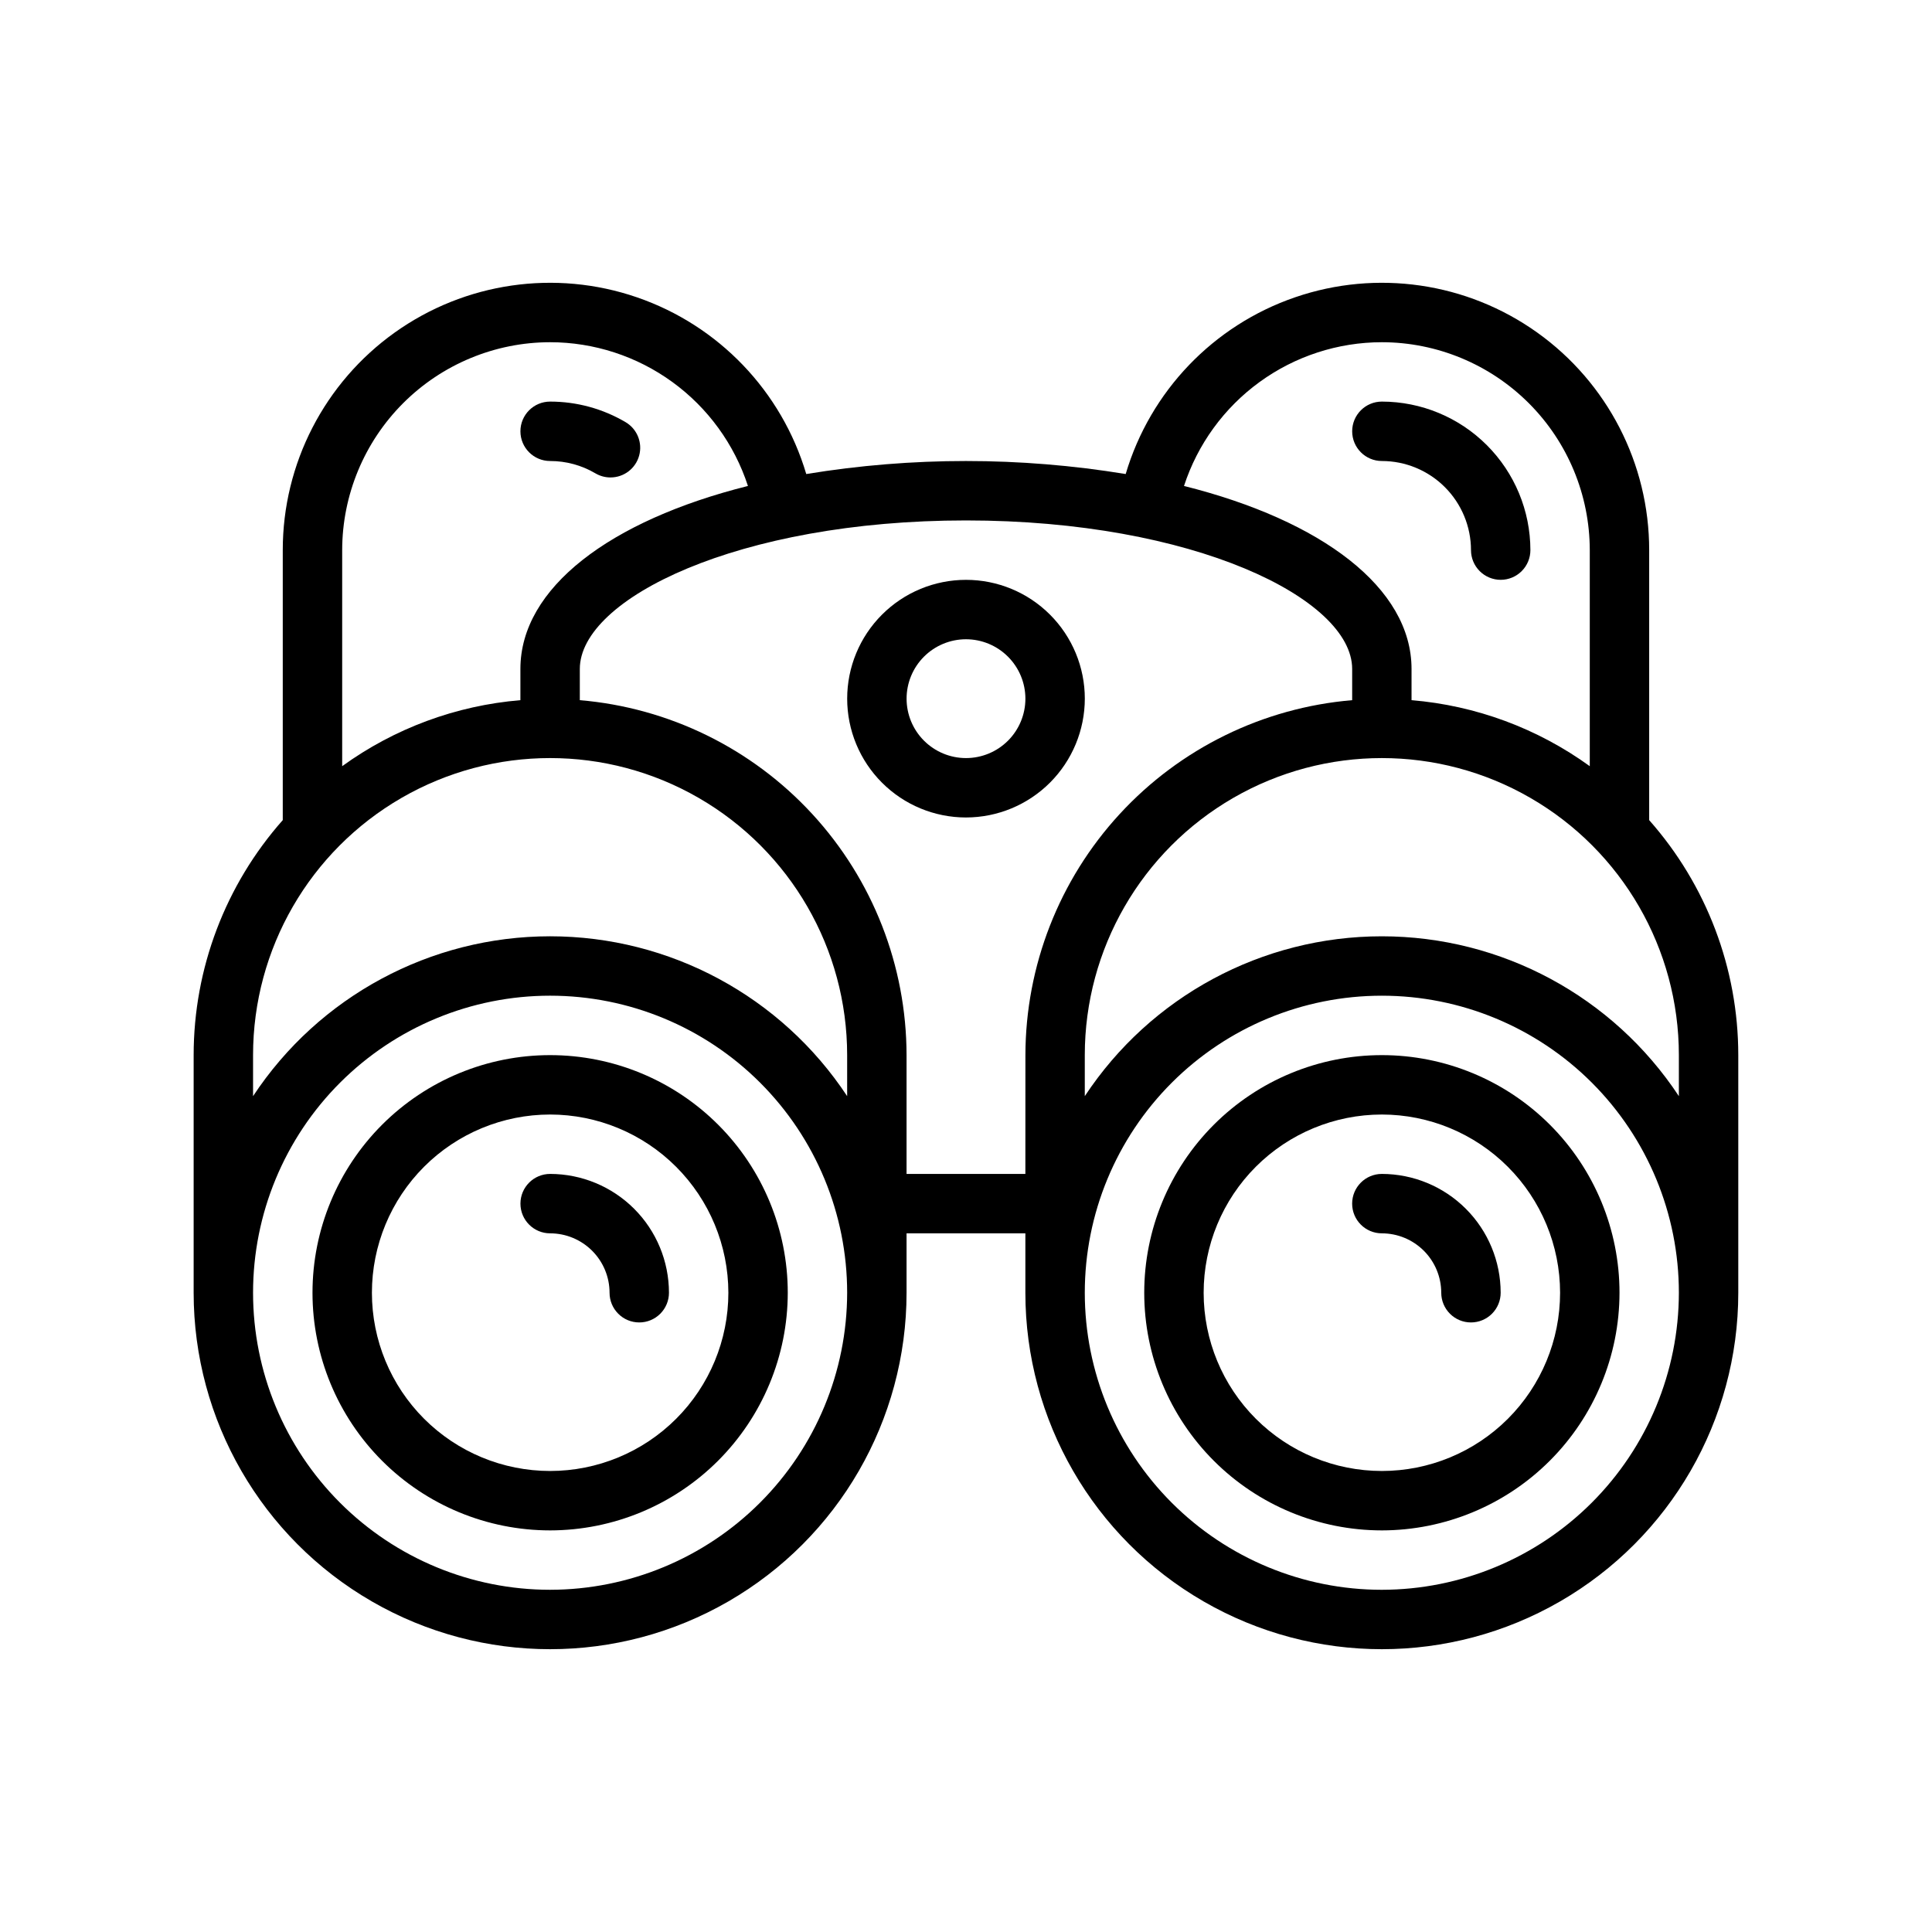
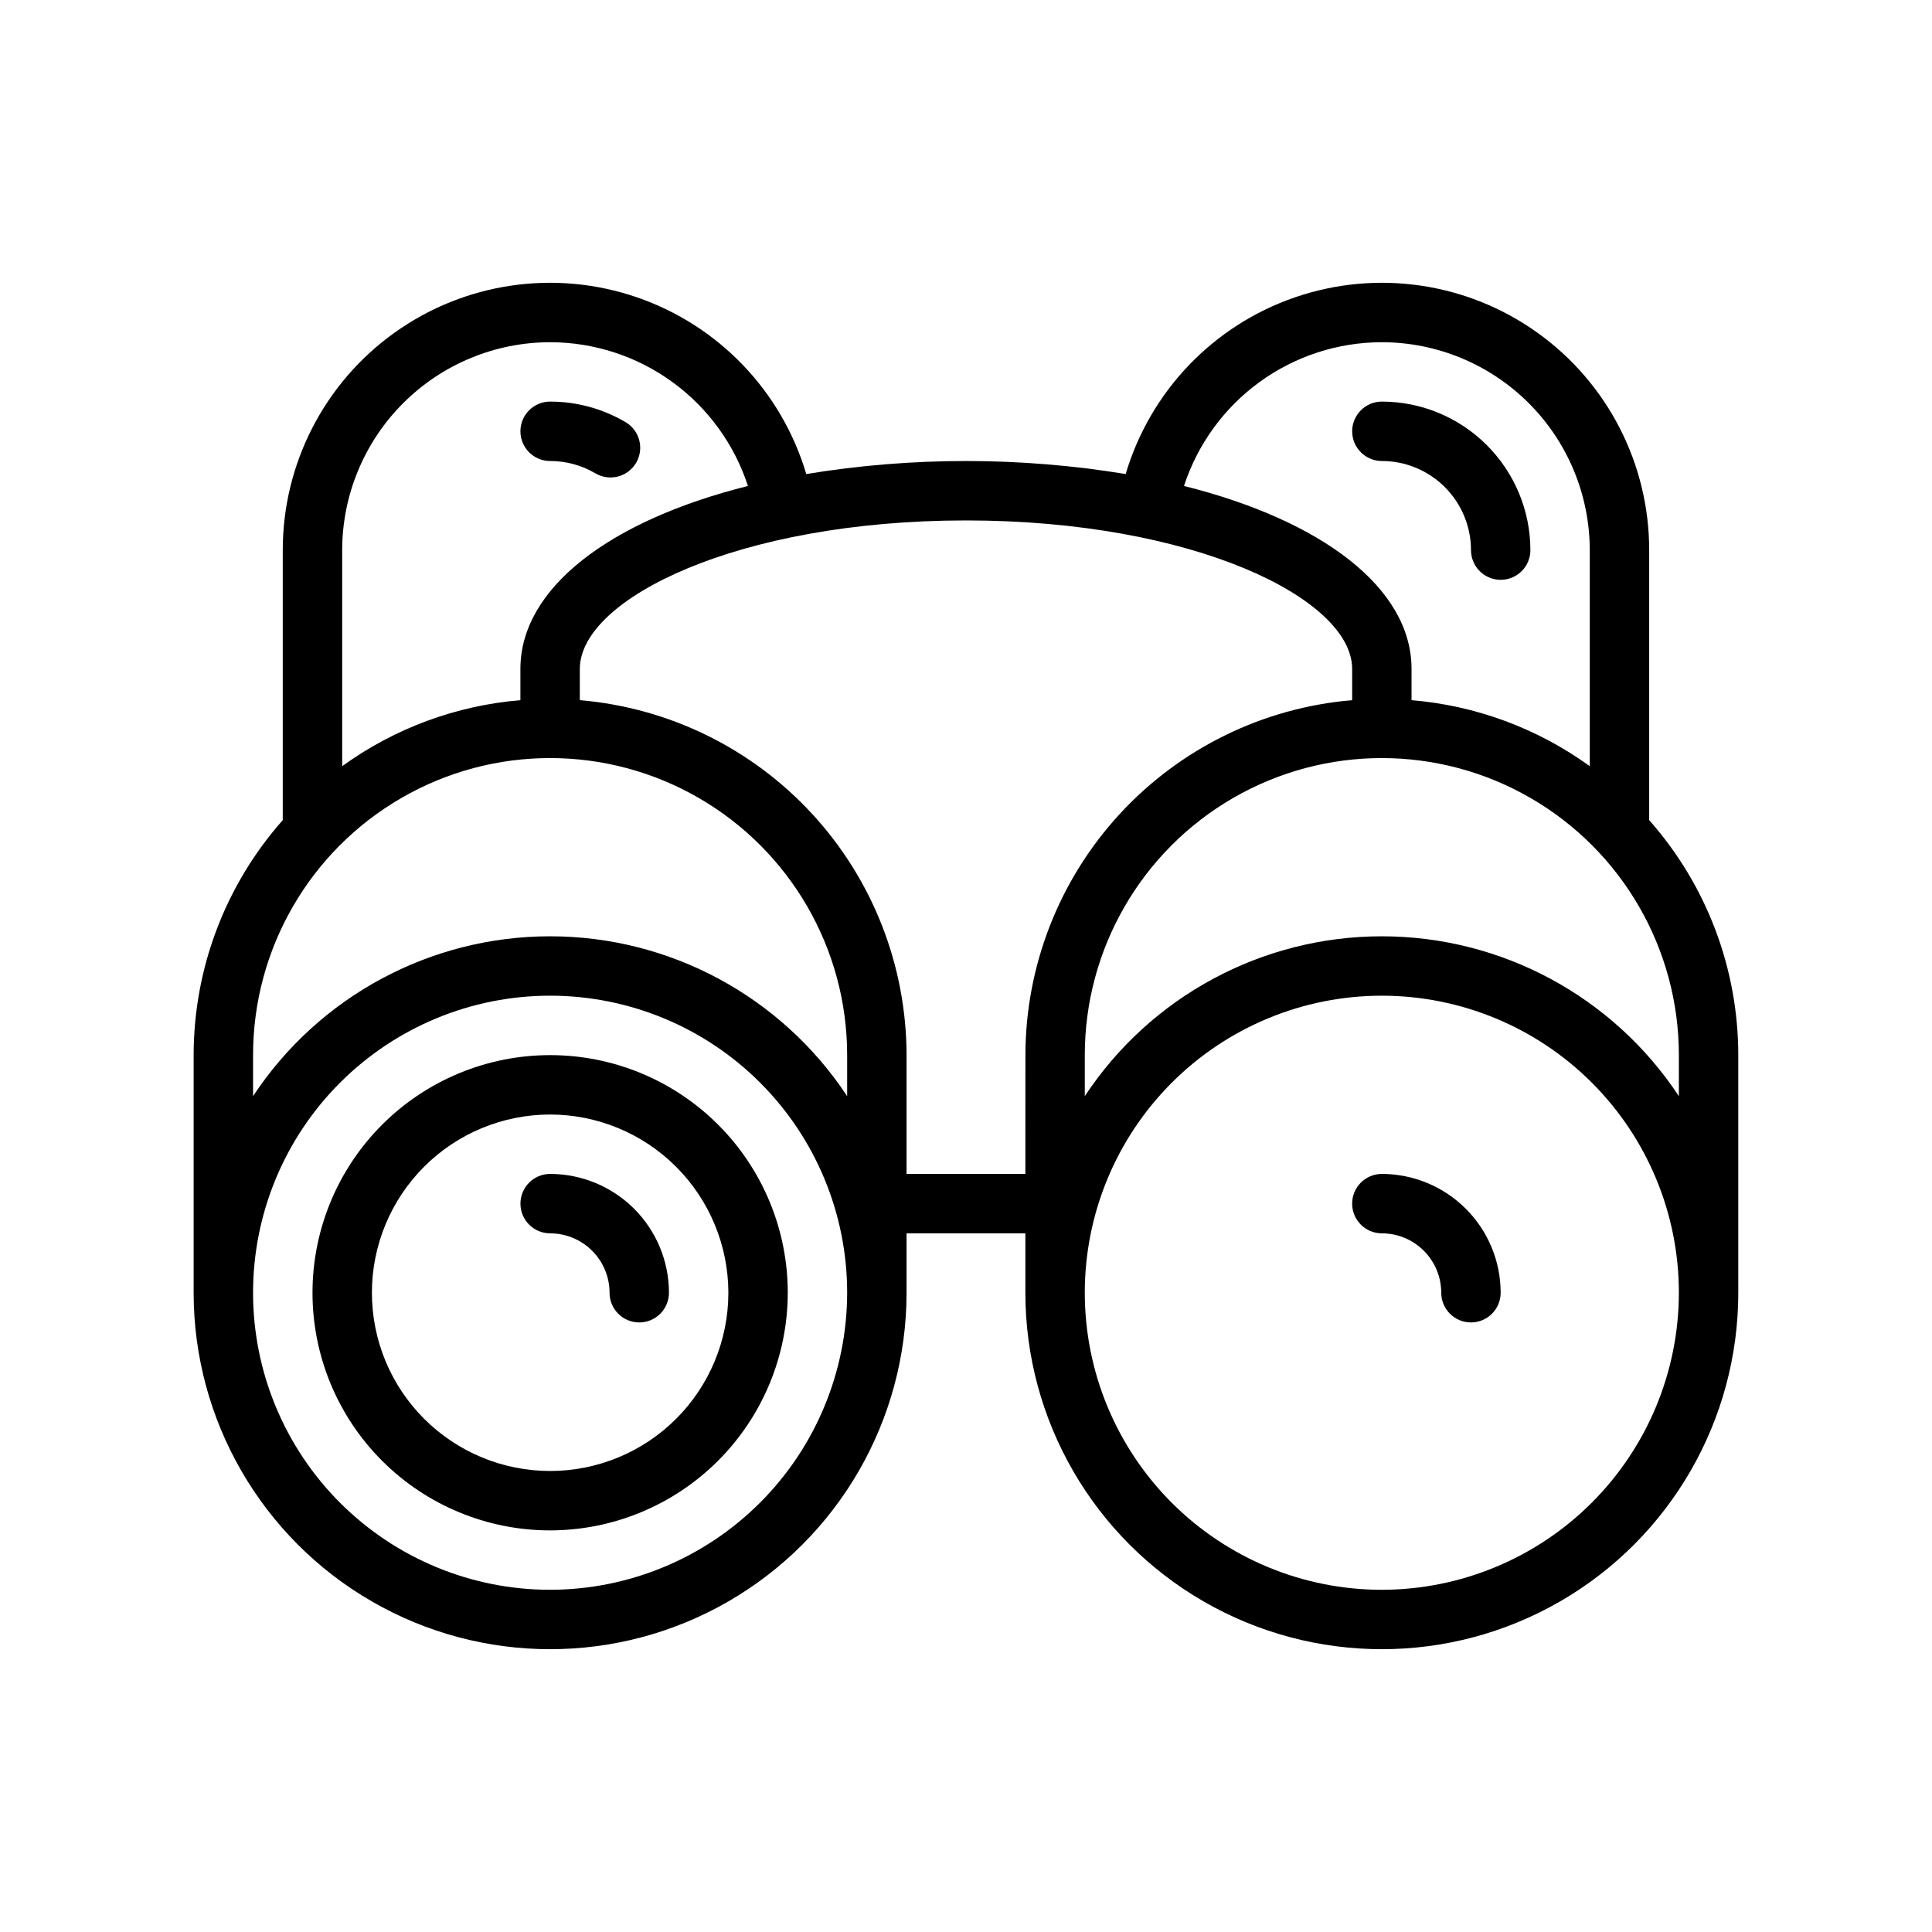
<svg xmlns="http://www.w3.org/2000/svg" fill="#000000" width="800px" height="800px" version="1.1" viewBox="144 144 512 512">
  <g>
-     <path d="m400 360.64c-8.352 0-16.363-3.316-22.266-9.223-5.906-5.902-9.223-13.914-9.223-22.266 0-8.348 3.316-16.359 9.223-22.262 5.902-5.906 13.914-9.223 22.266-9.223s16.359 3.316 22.266 9.223c5.902 5.902 9.223 13.914 9.223 22.262-0.012 8.352-3.332 16.355-9.234 22.258s-13.906 9.223-22.254 9.23zm0-47.23c-4.176 0-8.18 1.66-11.133 4.609-2.953 2.953-4.613 6.961-4.613 11.133 0 4.176 1.66 8.184 4.613 11.133 2.953 2.953 6.957 4.613 11.133 4.613s8.18-1.66 11.133-4.613c2.949-2.949 4.609-6.957 4.609-11.133-0.004-4.172-1.664-8.176-4.617-11.125-2.949-2.953-6.953-4.613-11.125-4.617z" />
    <path d="m581.05 361.34v-71.551c0.008-22.887-11.047-44.371-29.68-57.668-18.629-13.297-42.535-16.773-64.18-9.328-21.648 7.441-38.359 24.887-44.871 46.832-28.031-4.602-56.621-4.602-84.652 0-6.508-21.945-23.223-39.391-44.867-46.832-21.645-7.445-45.555-3.969-64.184 9.328s-29.688 34.781-29.68 57.668v71.551c-15.211 17.18-23.609 39.328-23.617 62.273v62.977c0 33.75 18.008 64.934 47.234 81.809 29.227 16.875 65.238 16.875 94.465 0 29.227-16.875 47.23-48.059 47.23-81.809v-15.742h31.488v15.742c0 33.75 18.004 64.934 47.234 81.809 29.227 16.875 65.234 16.875 94.461 0 29.23-16.875 47.234-48.059 47.234-81.809v-62.977c-0.004-22.945-8.406-45.094-23.617-62.273zm-70.848-126.65c14.609 0.016 28.613 5.828 38.945 16.156 10.332 10.332 16.141 24.336 16.16 38.945v57.254c-13.855-10.027-30.188-16.078-47.234-17.492v-8.273c0-21.484-23.758-39.344-60.301-48.496 3.606-11.066 10.617-20.707 20.035-27.551s20.754-10.531 32.395-10.543zm-220.42 0c11.641 0.012 22.98 3.699 32.395 10.543 9.418 6.844 16.43 16.484 20.035 27.551-36.543 9.152-60.301 27.012-60.301 48.496v8.273c-17.043 1.414-33.379 7.465-47.23 17.492v-57.254c0.016-14.609 5.828-28.613 16.156-38.945 10.332-10.328 24.336-16.141 38.945-16.156zm0 330.62c-20.875 0-40.898-8.297-55.664-23.059-14.762-14.762-23.055-34.785-23.055-55.664s8.293-40.898 23.055-55.664c14.766-14.762 34.789-23.055 55.664-23.055 20.879 0 40.902 8.293 55.664 23.055 14.762 14.766 23.059 34.785 23.059 55.664-0.023 20.871-8.328 40.879-23.086 55.637-14.758 14.758-34.766 23.062-55.637 23.086zm78.723-130.82c-17.461-26.449-47.031-42.363-78.723-42.363-31.688 0-61.262 15.914-78.719 42.363v-10.875c0-28.121 15.004-54.109 39.359-68.172 24.355-14.062 54.363-14.062 78.719 0 24.359 14.062 39.363 40.051 39.363 68.172zm47.23 20.613h-31.488v-31.488c-0.035-23.672-8.949-46.473-24.984-63.887-16.031-17.418-38.016-28.188-61.605-30.176v-8.273c0-18.617 42.027-39.359 102.34-39.359s102.34 20.746 102.34 39.359v8.273c-23.59 1.988-45.574 12.758-61.609 30.176-16.035 17.414-24.949 40.215-24.984 63.887zm94.465 110.21c-20.879 0-40.902-8.297-55.664-23.059-14.762-14.762-23.055-34.785-23.055-55.664s8.293-40.898 23.055-55.664c14.762-14.762 34.785-23.055 55.664-23.055 20.879 0 40.902 8.293 55.664 23.055 14.762 14.766 23.055 34.785 23.055 55.664-0.023 20.871-8.324 40.879-23.082 55.637-14.758 14.758-34.766 23.062-55.637 23.086zm78.719-130.82c-17.457-26.449-47.027-42.363-78.719-42.363-31.691 0-61.262 15.914-78.719 42.363v-10.875c0-28.121 15.004-54.109 39.359-68.172 24.355-14.062 54.363-14.062 78.719 0 24.355 14.062 39.359 40.051 39.359 68.172z" />
-     <path d="m510.21 549.57c-16.703 0-32.723-6.633-44.531-18.445-11.809-11.809-18.445-27.828-18.445-44.531s6.637-32.719 18.445-44.531c11.809-11.809 27.828-18.445 44.531-18.445s32.719 6.637 44.531 18.445c11.809 11.812 18.445 27.828 18.445 44.531-0.02 16.699-6.66 32.703-18.469 44.512-11.805 11.805-27.812 18.445-44.508 18.465zm0-110.21c-12.527 0-24.539 4.977-33.398 13.832-8.859 8.859-13.832 20.871-13.832 33.398s4.973 24.543 13.832 33.398c8.859 8.859 20.871 13.836 33.398 13.836 12.527 0 24.539-4.977 33.398-13.836 8.855-8.855 13.832-20.871 13.832-33.398-0.012-12.523-4.992-24.527-13.848-33.383-8.855-8.855-20.859-13.836-33.383-13.848z" />
    <path d="m533.82 494.46c-2.09 0.004-4.094-0.828-5.566-2.305-1.477-1.477-2.309-3.477-2.309-5.566-0.004-4.172-1.664-8.176-4.613-11.125-2.953-2.953-6.953-4.613-11.129-4.617-4.348 0-7.871-3.523-7.871-7.871 0-4.348 3.523-7.875 7.871-7.875 8.348 0.012 16.352 3.332 22.254 9.234 5.906 5.902 9.227 13.906 9.234 22.254 0 2.09-0.828 4.09-2.305 5.566s-3.481 2.309-5.566 2.305z" />
    <path d="m541.7 297.66c-2.09 0-4.09-0.832-5.566-2.309-1.477-1.477-2.305-3.477-2.305-5.566-0.008-6.262-2.5-12.262-6.926-16.691-4.426-4.426-10.43-6.918-16.691-6.922-4.348 0-7.871-3.527-7.871-7.875 0-4.348 3.523-7.871 7.871-7.871 10.434 0.012 20.438 4.164 27.816 11.543 7.379 7.379 11.531 17.383 11.543 27.816 0 2.09-0.828 4.09-2.305 5.566-1.477 1.477-3.481 2.309-5.566 2.309z" />
    <path d="m305.78 270.53c-1.406 0-2.789-0.379-4-1.094-3.633-2.141-7.773-3.266-11.992-3.262-4.348 0-7.871-3.527-7.871-7.875 0-4.348 3.523-7.871 7.871-7.871 7.035-0.004 13.945 1.879 20.004 5.453 3.059 1.805 4.527 5.434 3.59 8.859-0.938 3.426-4.051 5.797-7.602 5.789z" />
    <path d="m289.79 549.57c-16.703 0-32.719-6.633-44.531-18.445-11.809-11.809-18.445-27.828-18.445-44.531s6.637-32.719 18.445-44.531c11.812-11.809 27.828-18.445 44.531-18.445 16.703 0 32.723 6.637 44.531 18.445 11.812 11.812 18.445 27.828 18.445 44.531-0.02 16.699-6.66 32.703-18.465 44.512-11.809 11.805-27.812 18.445-44.512 18.465zm0-110.21c-12.527 0-24.539 4.977-33.398 13.832-8.855 8.859-13.832 20.871-13.832 33.398s4.977 24.543 13.832 33.398c8.859 8.859 20.871 13.836 33.398 13.836 12.527 0 24.543-4.977 33.398-13.836 8.859-8.855 13.836-20.871 13.836-33.398-0.016-12.523-4.996-24.527-13.852-33.383-8.852-8.855-20.859-13.836-33.383-13.848z" />
    <path d="m313.41 494.46c-2.09 0.004-4.09-0.828-5.566-2.305-1.477-1.477-2.305-3.477-2.305-5.566-0.004-4.172-1.664-8.176-4.617-11.125-2.953-2.953-6.953-4.613-11.129-4.617-4.348 0-7.871-3.523-7.871-7.871 0-4.348 3.523-7.875 7.871-7.875 8.348 0.012 16.352 3.332 22.258 9.234 5.902 5.902 9.223 13.906 9.23 22.254 0 2.09-0.828 4.09-2.305 5.566-1.477 1.477-3.477 2.309-5.566 2.305z" />
  </g>
</svg>